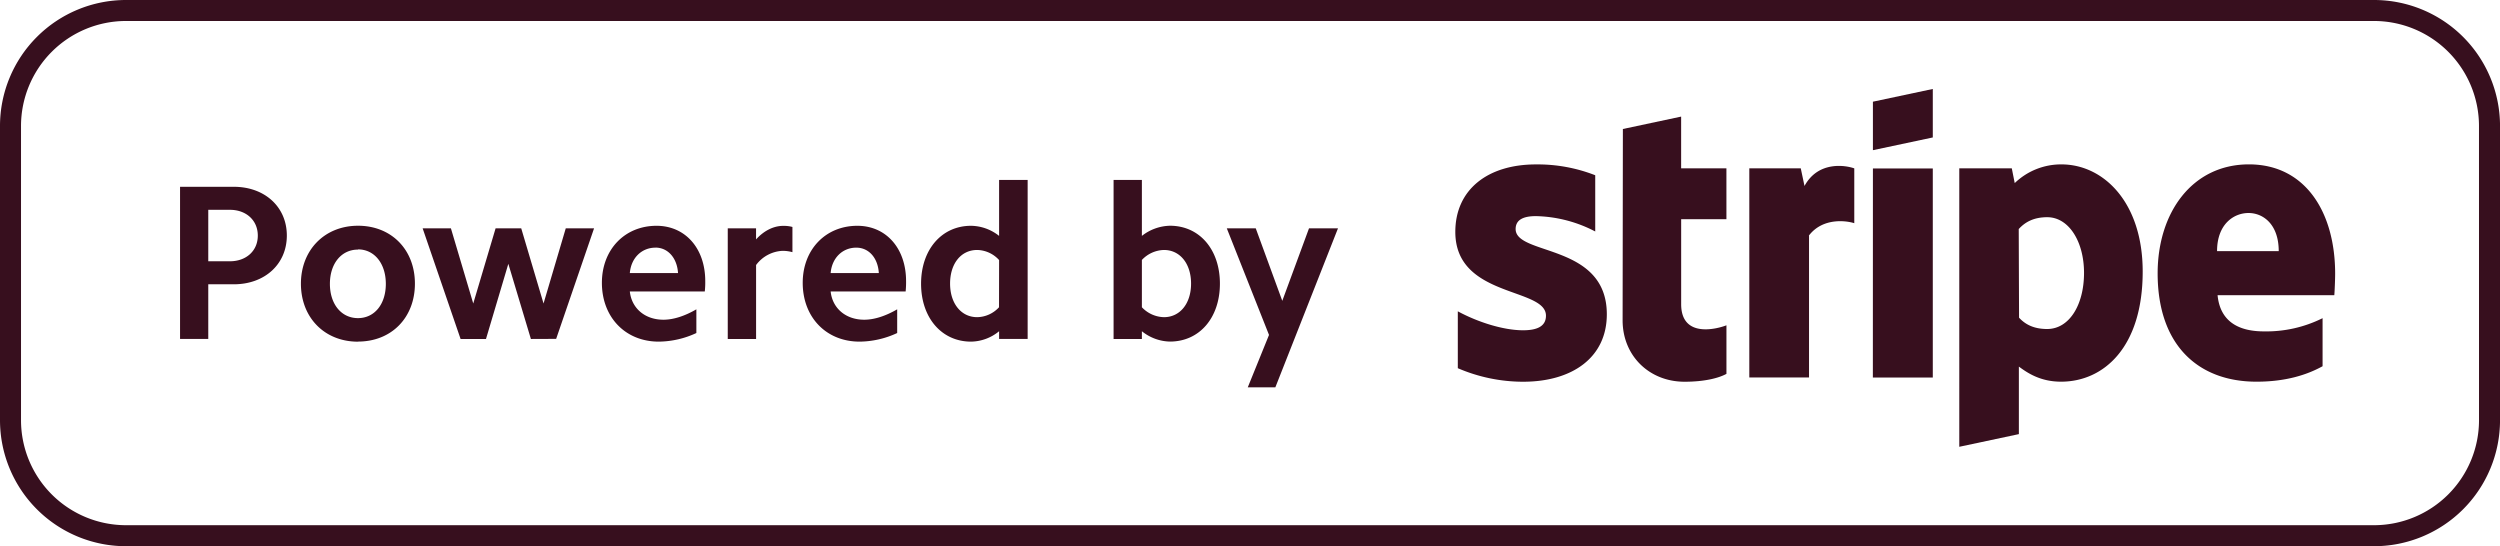
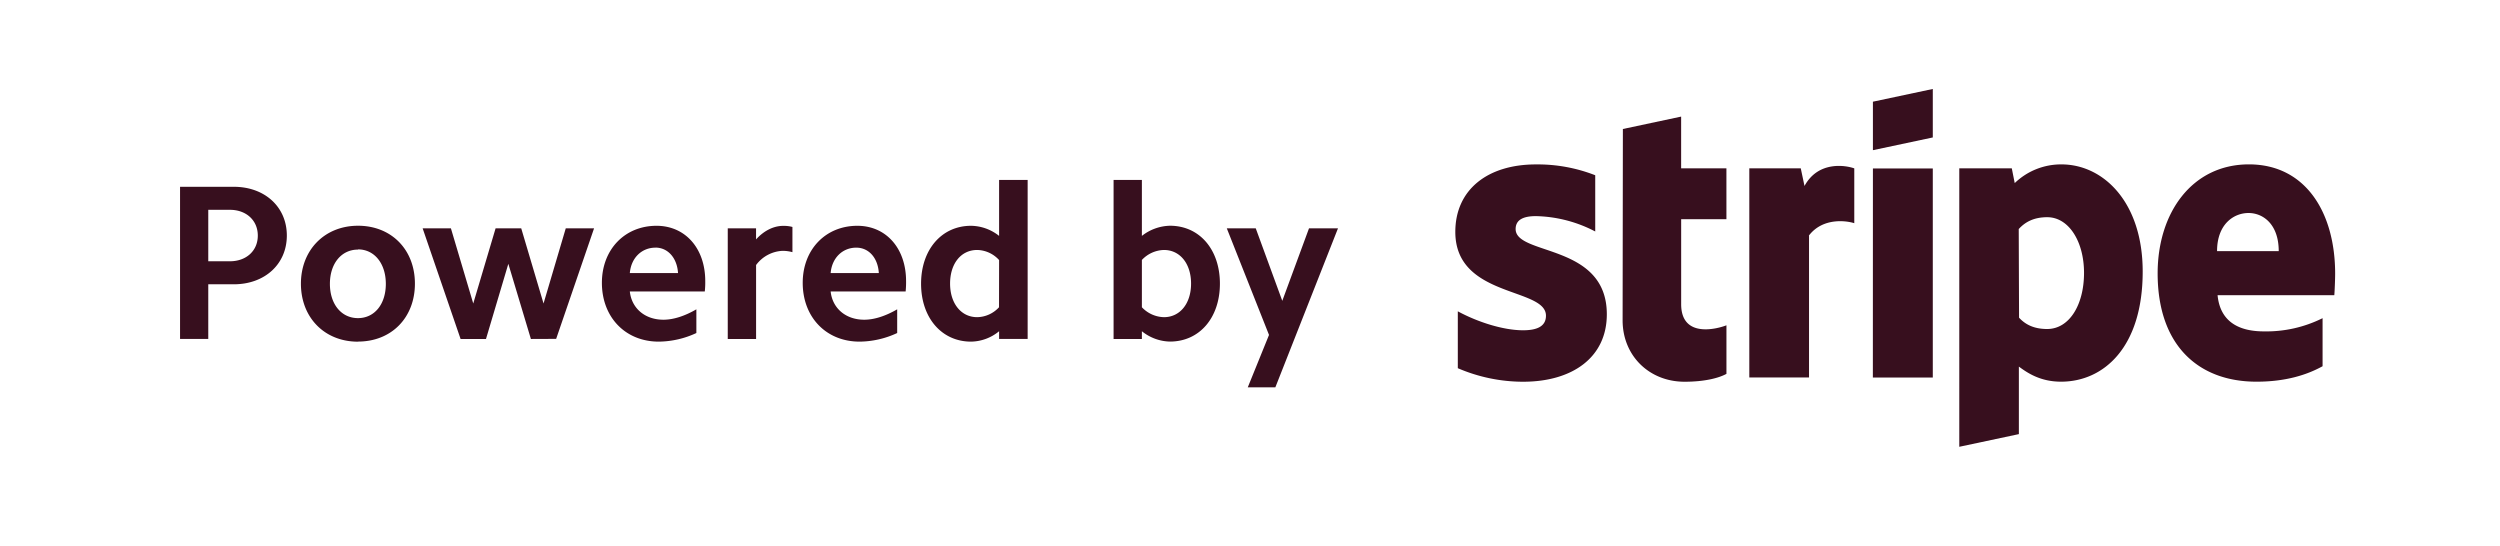
<svg xmlns="http://www.w3.org/2000/svg" id="Camada_1" data-name="Camada 1" width="923.08" height="201.68" viewBox="0 0 923.08 201.68">
  <defs>
    <style>.cls-1{fill:#370f1e;fill-rule:evenodd;isolation:isolate;}</style>
  </defs>
-   <path class="cls-1" d="M877.63,202.38h-830A46.54,46.54,0,0,1,1.1,155.84V47.24A46.53,46.53,0,0,1,47.64.7h830a46.54,46.54,0,0,1,46.55,46.54v108.6A46.55,46.55,0,0,1,877.63,202.38ZM916.42,47.24A38.79,38.79,0,0,0,877.63,8.45h-830A38.79,38.79,0,0,0,8.86,47.24v108.6a38.78,38.78,0,0,0,38.78,38.78h830a38.79,38.79,0,0,0,38.79-38.78Z" transform="translate(-1.1 -0.7)" />
  <path class="cls-1" d="M472,143.71H461.82l7.84-19.34L454.07,85h10.69l9.8,26.78L484.43,85h10.7Zm-38.87-16.89A17,17,0,0,1,422.72,123v2.86H412.27V67.14h10.45V87.8a17.38,17.38,0,0,1,10.36-3.75c10.94,0,18.45,8.81,18.45,21.38s-7.51,21.39-18.45,21.39ZM430.88,93a11.54,11.54,0,0,0-8.16,3.68v17.47a11.56,11.56,0,0,0,8.16,3.66c5.88,0,10-5,10-12.4S436.76,93,430.88,93ZM370,123a16.64,16.64,0,0,1-10.36,3.84c-10.86,0-18.45-8.82-18.45-21.39s7.59-21.38,18.45-21.38A17,17,0,0,1,370,87.8V67.14h10.54v58.7H370Zm0-26.28A11.21,11.21,0,0,0,361.9,93c-6,0-10,5.07-10,12.41s4.08,12.4,10,12.4a11.23,11.23,0,0,0,8.07-3.66Zm-62.2,11.59c.65,6.2,5.55,10.44,12.4,10.44,3.77,0,7.92-1.38,12.17-3.84v8.75a33.47,33.47,0,0,1-13.88,3.18c-12.33,0-21-9-21-21.71,0-12.33,8.49-21.06,20.16-21.06,10.7,0,18,8.4,18,20.4a32.89,32.89,0,0,1-.16,3.84Zm9.47-16.17c-5.06,0-9,3.76-9.47,9.39h17.79c-.32-5.55-3.66-9.39-8.32-9.39Zm-37,6.45v27.27H269.81V85h10.45V89.1c2.94-3.26,6.53-5,10-5a12.15,12.15,0,0,1,3.43.4v9.31a13.54,13.54,0,0,0-3.67-.49A12.88,12.88,0,0,0,280.26,98.57Zm-46.62,9.72c.66,6.2,5.55,10.44,12.41,10.44,3.75,0,7.92-1.38,12.16-3.84v8.75a33.51,33.51,0,0,1-13.88,3.18c-12.32,0-21-9-21-21.71,0-12.33,8.48-21.06,20.16-21.06,10.69,0,18,8.4,18,20.4a31,31,0,0,1-.17,3.84Zm9.47-16.17c-5.06,0-9,3.76-9.47,9.39h17.8C251.11,96,247.76,92.12,243.11,92.12Zm-46,33.72-8.33-27.75-8.25,27.75h-9.38L157.15,85h10.44l8.25,27.76L184.09,85h9.46l8.24,27.76L210,85h10.45l-14,40.82Zm-63.85,1c-12.33,0-21.06-8.9-21.06-21.39S121,84.05,133.3,84.05s21,8.81,21,21.38S145.63,126.82,133.3,126.82Zm0-34c-6.12,0-10.36,5.14-10.36,12.65s4.24,12.65,10.36,12.65,10.29-5.14,10.29-12.65S139.34,92.78,133.3,92.78ZM87.42,105.67H78v20.17H67.58V69.67H87.42c11.43,0,19.59,7.43,19.59,18s-8.16,18-19.59,18ZM86,78.17H78v19H86c6,0,10.29-3.84,10.29-9.48S92,78.17,86,78.17ZM863,109.69H819.9c1,10.32,8.55,13.37,17.13,13.37a46.56,46.56,0,0,0,21.64-4.88v17.74c-6,3.32-13.89,5.71-24.41,5.71-21.46,0-36.49-13.43-36.49-40,0-22.43,12.75-40.24,33.7-40.24s31.84,17.8,31.84,40.35C863.31,103.89,863.12,108.5,863,109.69ZM831.33,79.35c-5.5,0-11.62,4.16-11.62,14.08h22.77C842.48,83.52,836.74,79.35,831.33,79.35Zm-69.21,62.28c-7.71,0-12.42-3.25-15.59-5.57l0,24.93-22,4.68V62.86h19.39L745,68.3a24.67,24.67,0,0,1,17.25-6.9c15.47,0,30,13.93,30,39.57,0,28-14.41,40.66-30.16,40.66ZM757,80.9c-5.05,0-8.22,1.85-10.52,4.37L746.6,118c2.14,2.32,5.22,4.18,10.38,4.18,8.15,0,13.61-8.87,13.61-20.73C770.59,89.93,765,80.9,757,80.9Zm-64.36-18h22.11v77.2H692.62Zm0-24.65,22.11-4.7V51.45l-22.11,4.7ZM669.05,87.72v52.34H647V62.86h19l1.38,6.51c5.16-9.48,15.45-7.56,18.38-6.5V83.11c-2.8-.9-11.59-2.22-16.79,4.61ZM621.84,113c0,13,13.9,8.93,16.72,7.81v17.93c-2.93,1.61-8.26,2.91-15.45,2.91-13.08,0-22.89-9.62-22.89-22.66l.1-70.66,21.51-4.58V62.86h16.72V81.64H621.84Zm-27.45,3.75c0,15.86-12.62,24.9-30.94,24.9a61.16,61.16,0,0,1-24.08-5v-21c7.39,4,16.81,7,24.11,7,4.91,0,8.44-1.31,8.44-5.39,0-10.51-33.47-6.55-33.47-30.93,0-15.59,11.9-24.92,29.77-24.92a58.21,58.21,0,0,1,21.89,4V86.17A49.33,49.33,0,0,0,568.2,80.5c-4.61,0-7.48,1.33-7.48,4.77C560.72,95.18,594.39,90.47,594.39,116.73Z" transform="translate(-1.1 -0.7)" />
</svg>